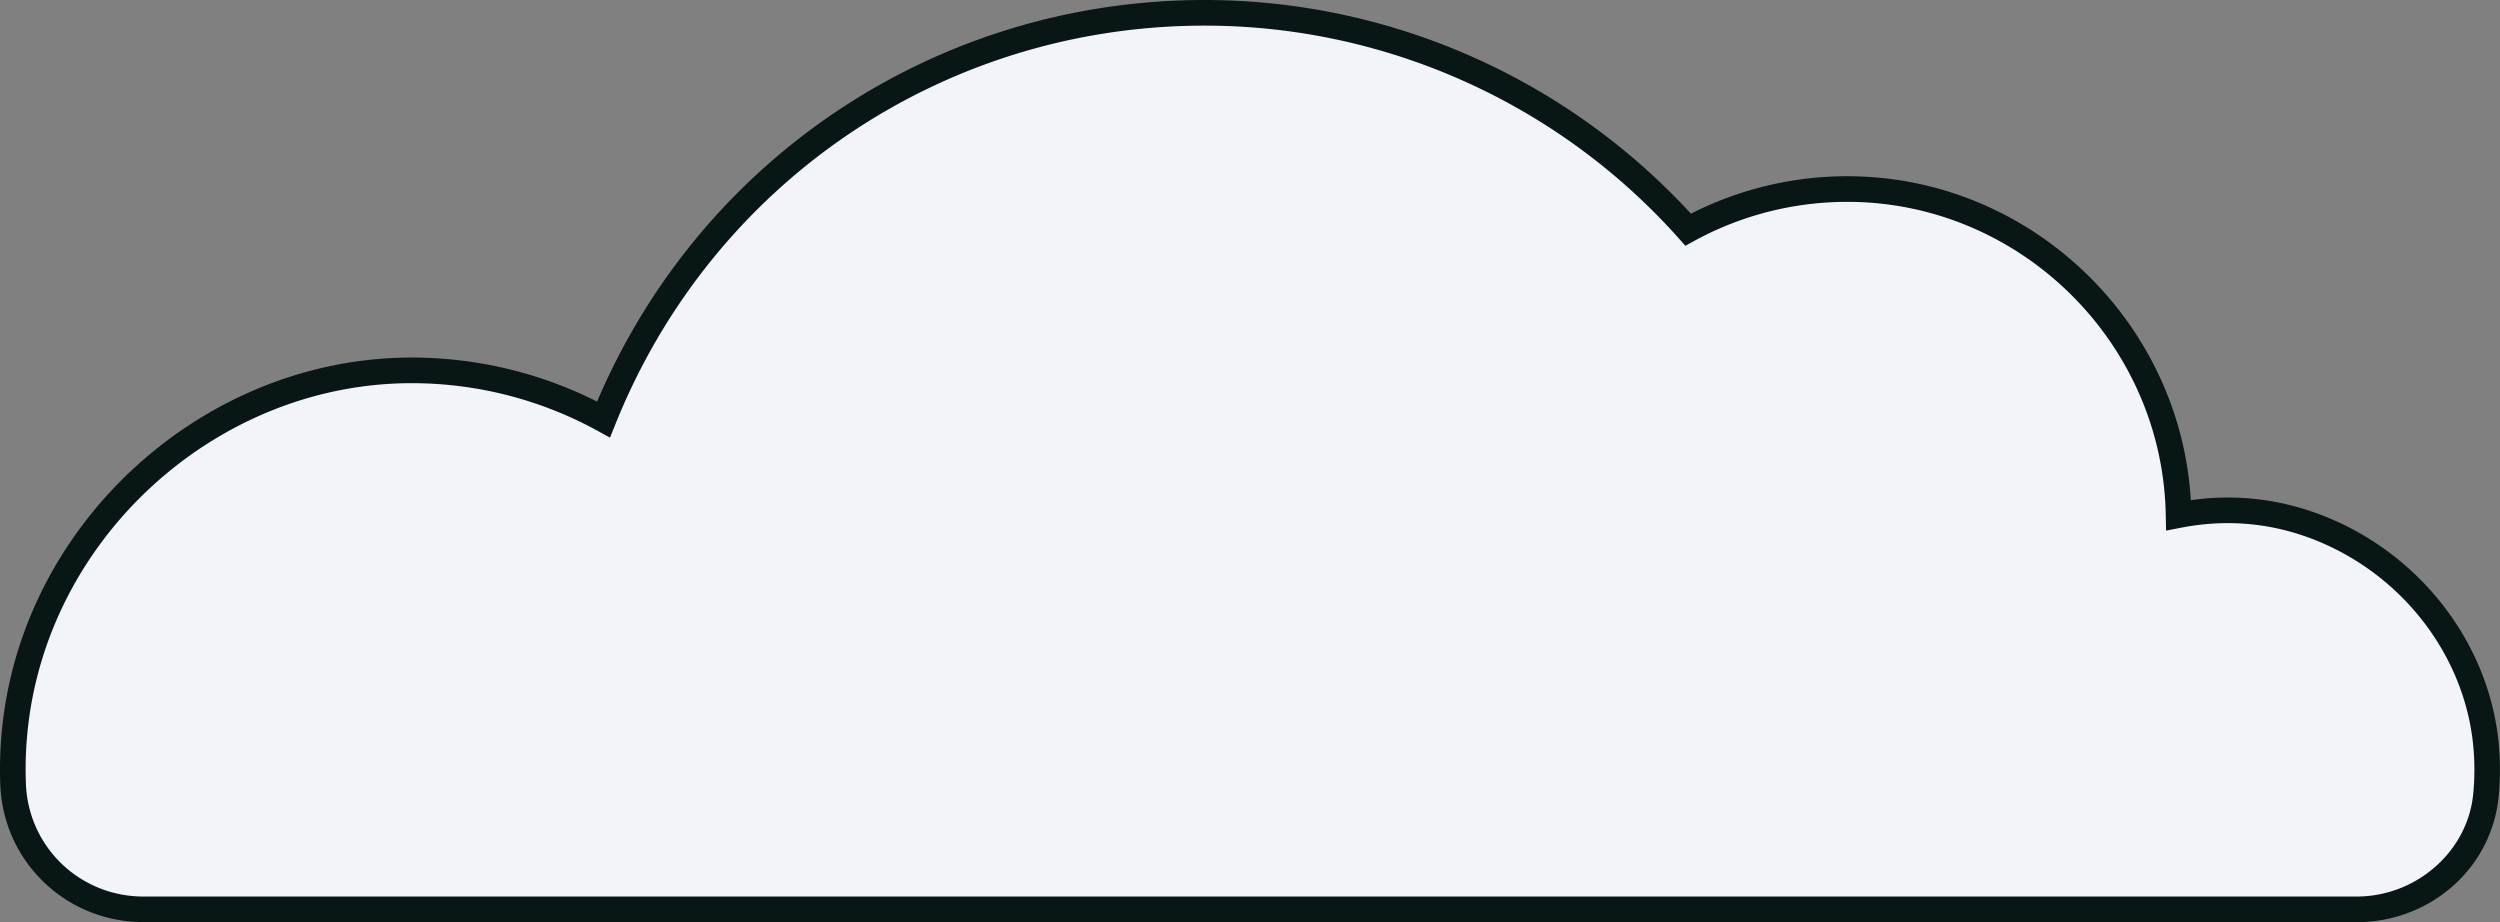
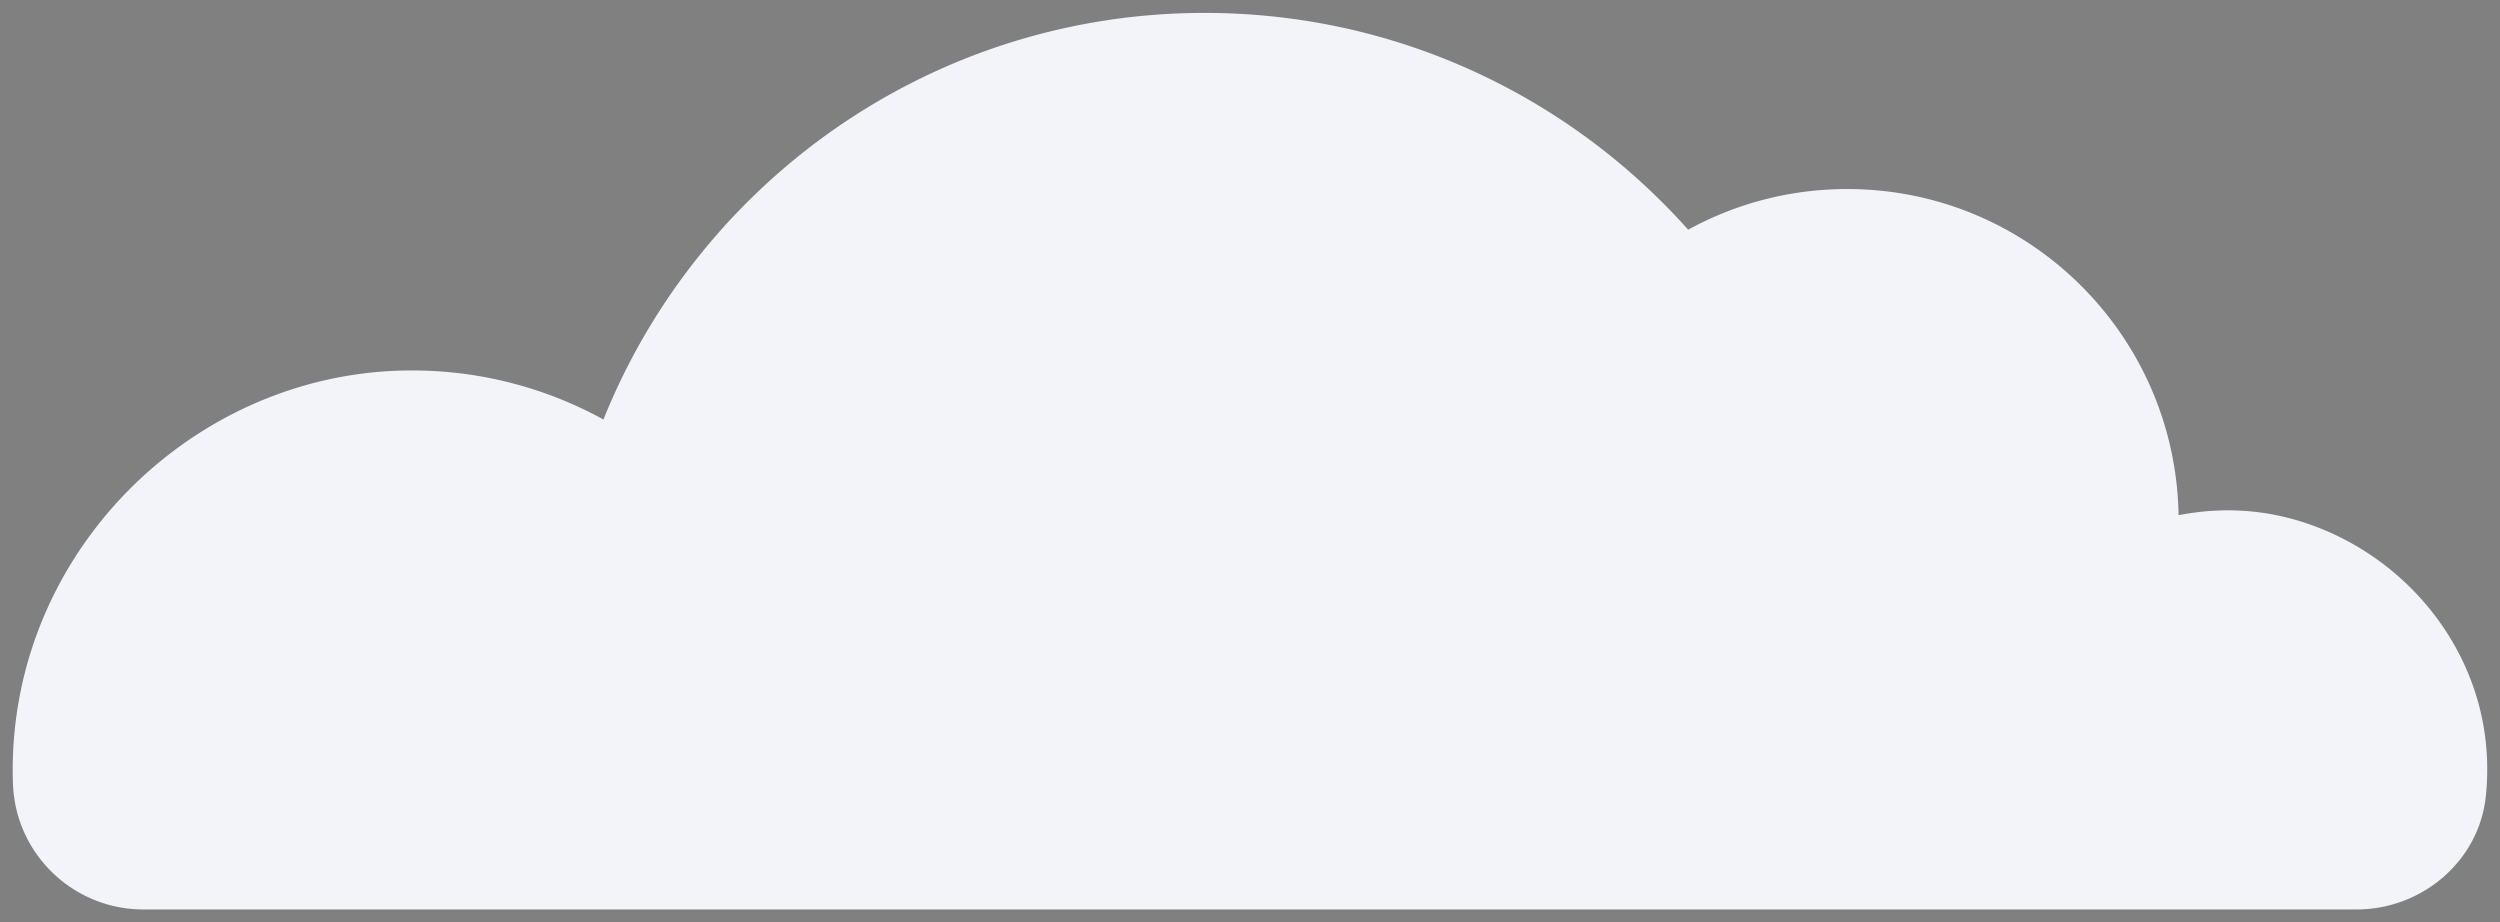
<svg xmlns="http://www.w3.org/2000/svg" data-name="Layer 2" viewBox="0 0 259.47 95.7">
  <rect x="0" y="0" width="259.47" height="95.7" fill="#808080" stroke="none" />
-   <path d="M258 82.62c.16-1.51.19-3.05.08-4.62-.69-10.16-7.43-19.04-16.82-22.98-5.34-2.24-10.45-2.46-15.15-1.55-.31-18.74-15.58-33.85-34.39-33.85-5.98 0-11.61 1.53-16.51 4.22-12.31-13.8-30.23-22.5-50.18-22.5-28.28 0-52.47 17.47-62.4 42.2a41.16 41.16 0 0 0-20.12-5.09c-20.7.11-38.5 16.11-40.91 36.67-.25 2.13-.33 4.23-.25 6.29.28 7.25 6.27 12.98 13.53 12.98h229.7c6.79 0 12.72-5.01 13.42-11.76Z" style="fill:#f2f4fa" />
-   <path d="M244.59 95.7H14.88C6.86 95.7.34 89.44.03 81.45c-.08-2.16 0-4.34.26-6.5 2.47-21.1 21.02-37.72 42.22-37.84h.23c6.68 0 13.29 1.57 19.23 4.57C72.77 16.31 97.37 0 125.03 0c19.16 0 37.5 8.07 50.47 22.18 5-2.55 10.58-3.89 16.22-3.89 18.86 0 34.55 14.94 35.66 33.62 4.94-.69 9.77-.06 14.39 1.88 10 4.2 16.92 13.66 17.63 24.12.11 1.62.08 3.25-.08 4.85-.76 7.38-7.1 12.95-14.74 12.95ZM42.73 39.77h-.21c-19.88.11-37.27 15.7-39.59 35.49-.24 2.02-.32 4.06-.24 6.09.25 6.56 5.61 11.7 12.2 11.7h229.7c6.17 0 11.48-4.64 12.09-10.56.15-1.45.17-2.93.07-4.4-.64-9.46-6.92-18.03-16-21.85-4.6-1.93-9.44-2.43-14.38-1.47l-1.56.3-.03-1.58c-.3-17.94-15.13-32.54-33.06-32.54-5.54 0-11.03 1.4-15.87 4.05l-.93.51-.7-.79c-12.5-14.02-30.43-22.06-49.19-22.06-27.06 0-51.07 16.24-61.16 41.37l-.56 1.39L62 44.7a40.1 40.1 0 0 0-19.26-4.93Z" style="fill:#081616" />
+   <path d="M258 82.62c.16-1.51.19-3.05.08-4.62-.69-10.16-7.43-19.04-16.82-22.98-5.34-2.24-10.45-2.46-15.15-1.55-.31-18.74-15.58-33.85-34.39-33.85-5.98 0-11.61 1.53-16.51 4.22-12.31-13.8-30.23-22.5-50.18-22.5-28.28 0-52.47 17.47-62.4 42.2a41.16 41.16 0 0 0-20.12-5.09c-20.7.11-38.5 16.11-40.91 36.67-.25 2.13-.33 4.23-.25 6.29.28 7.25 6.27 12.98 13.53 12.98h229.7c6.79 0 12.72-5.01 13.42-11.76" style="fill:#f2f4fa" />
</svg>